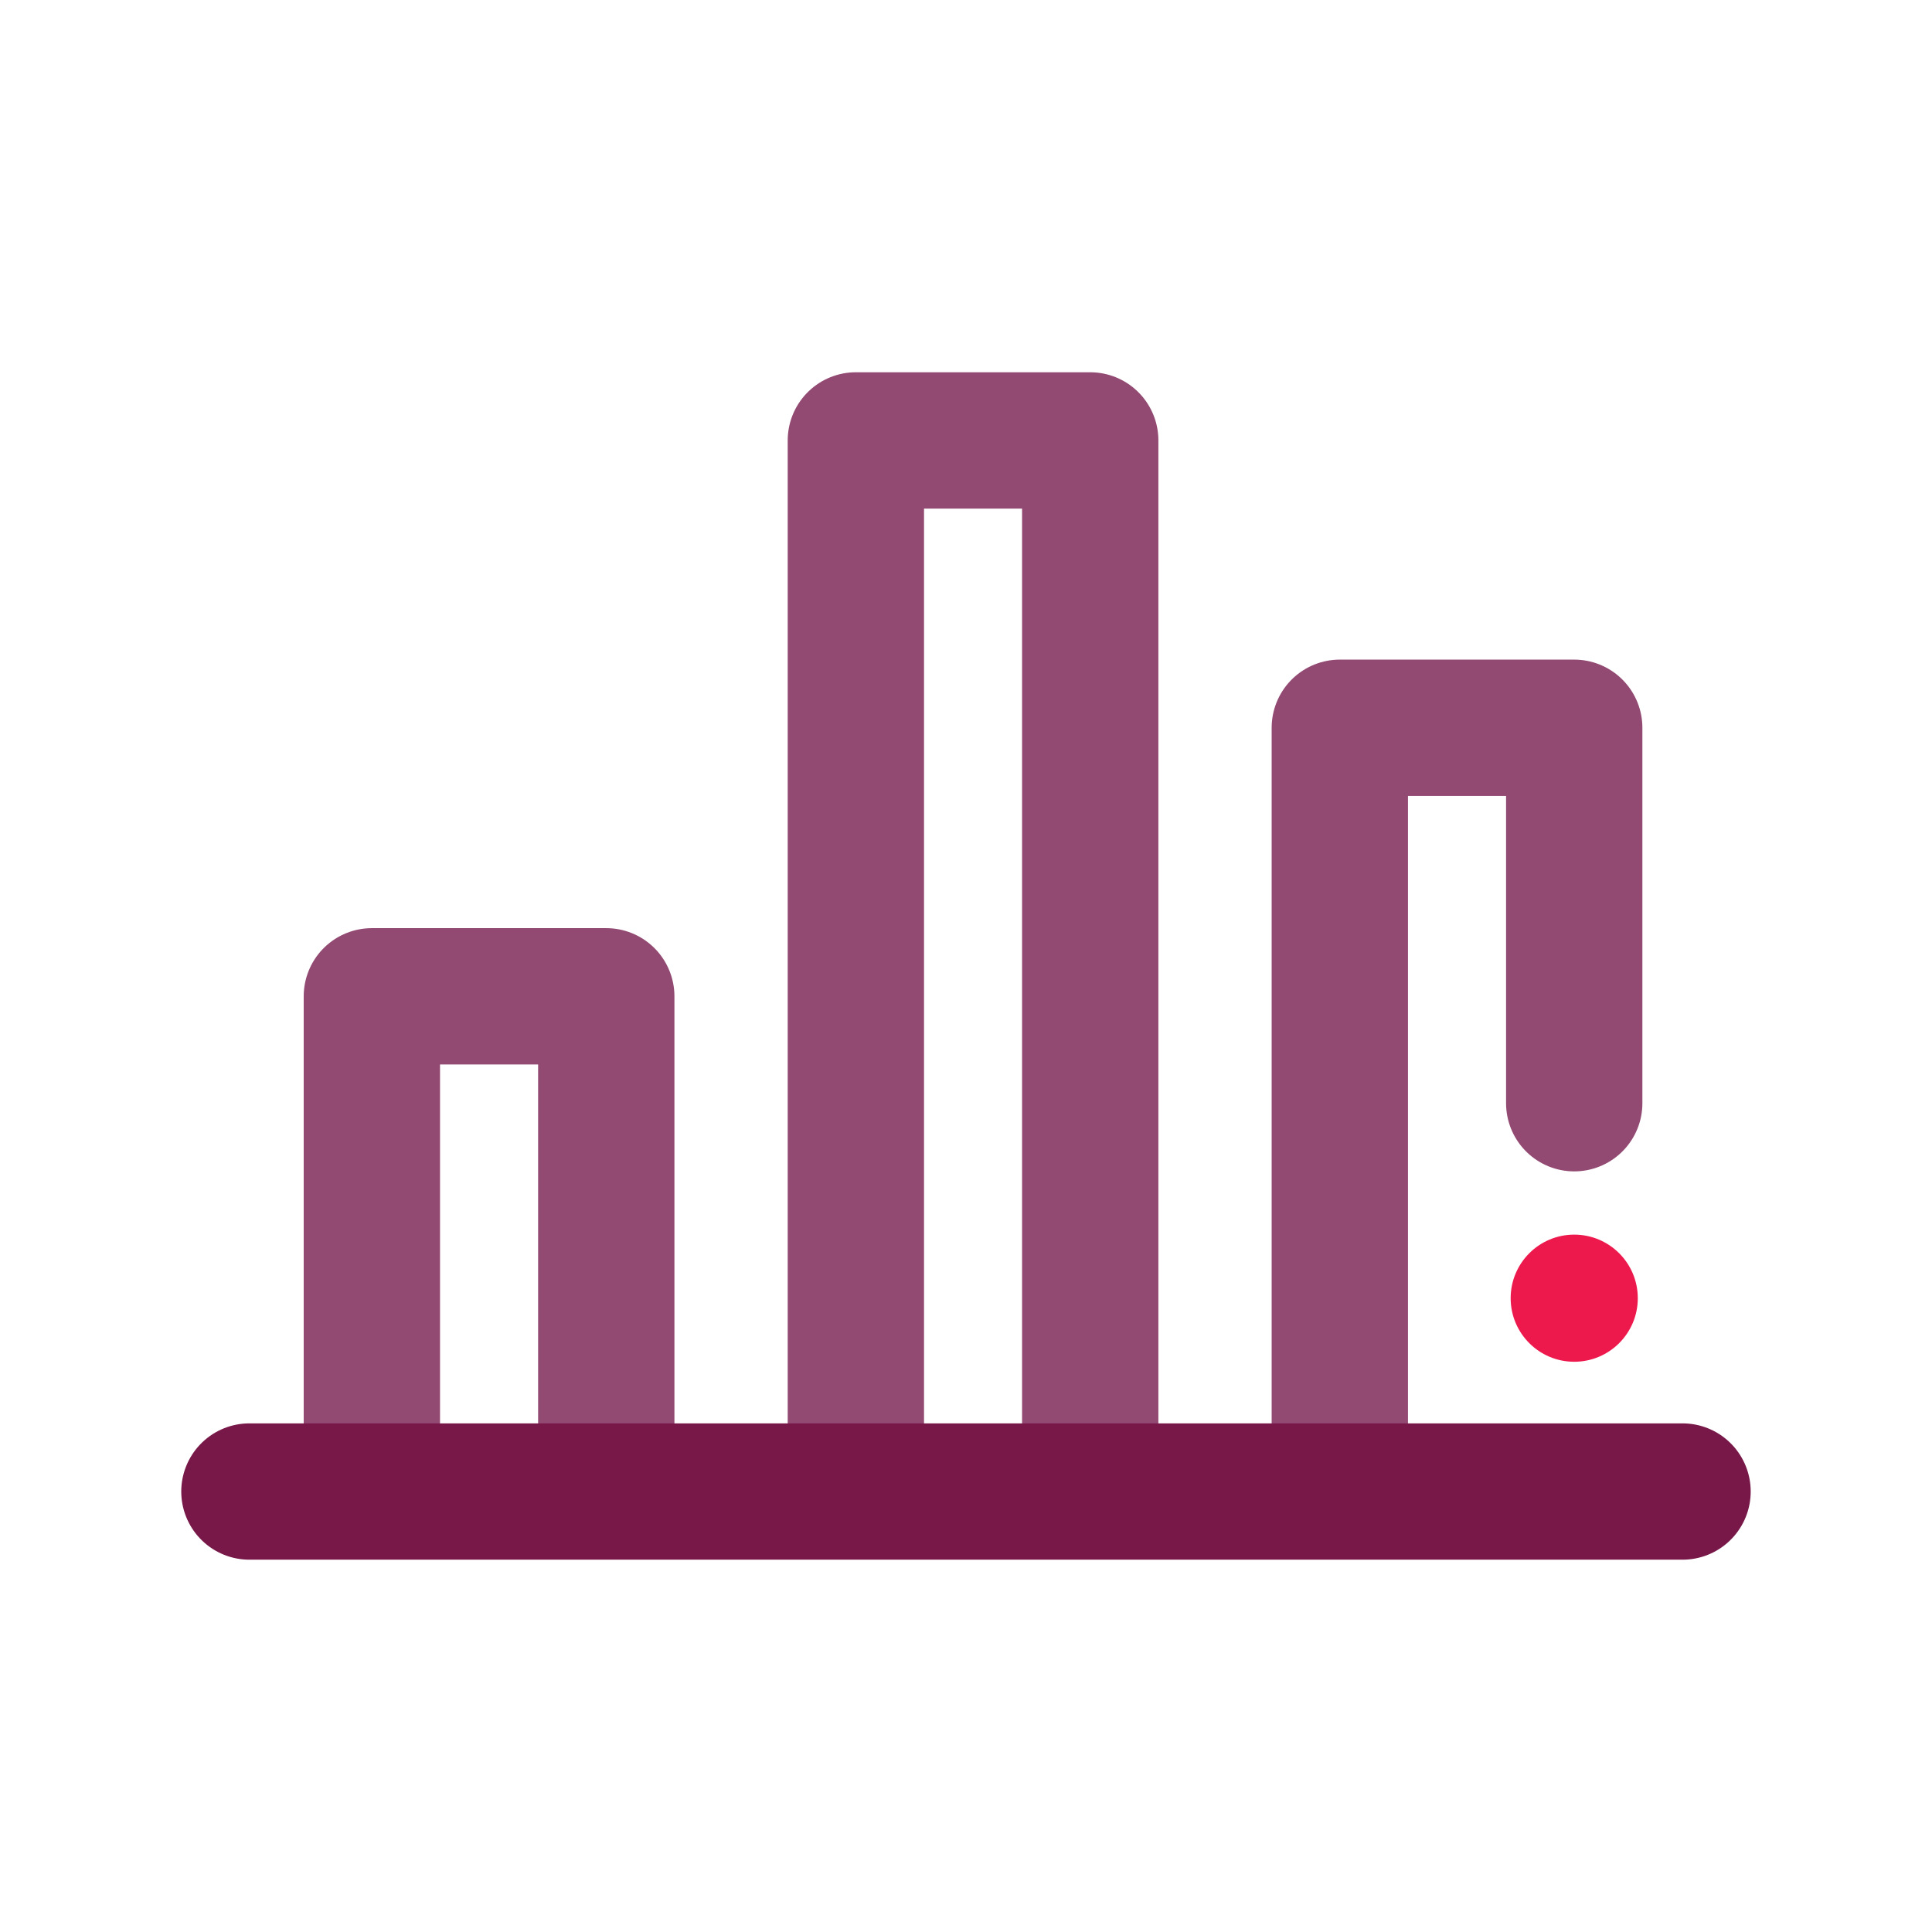
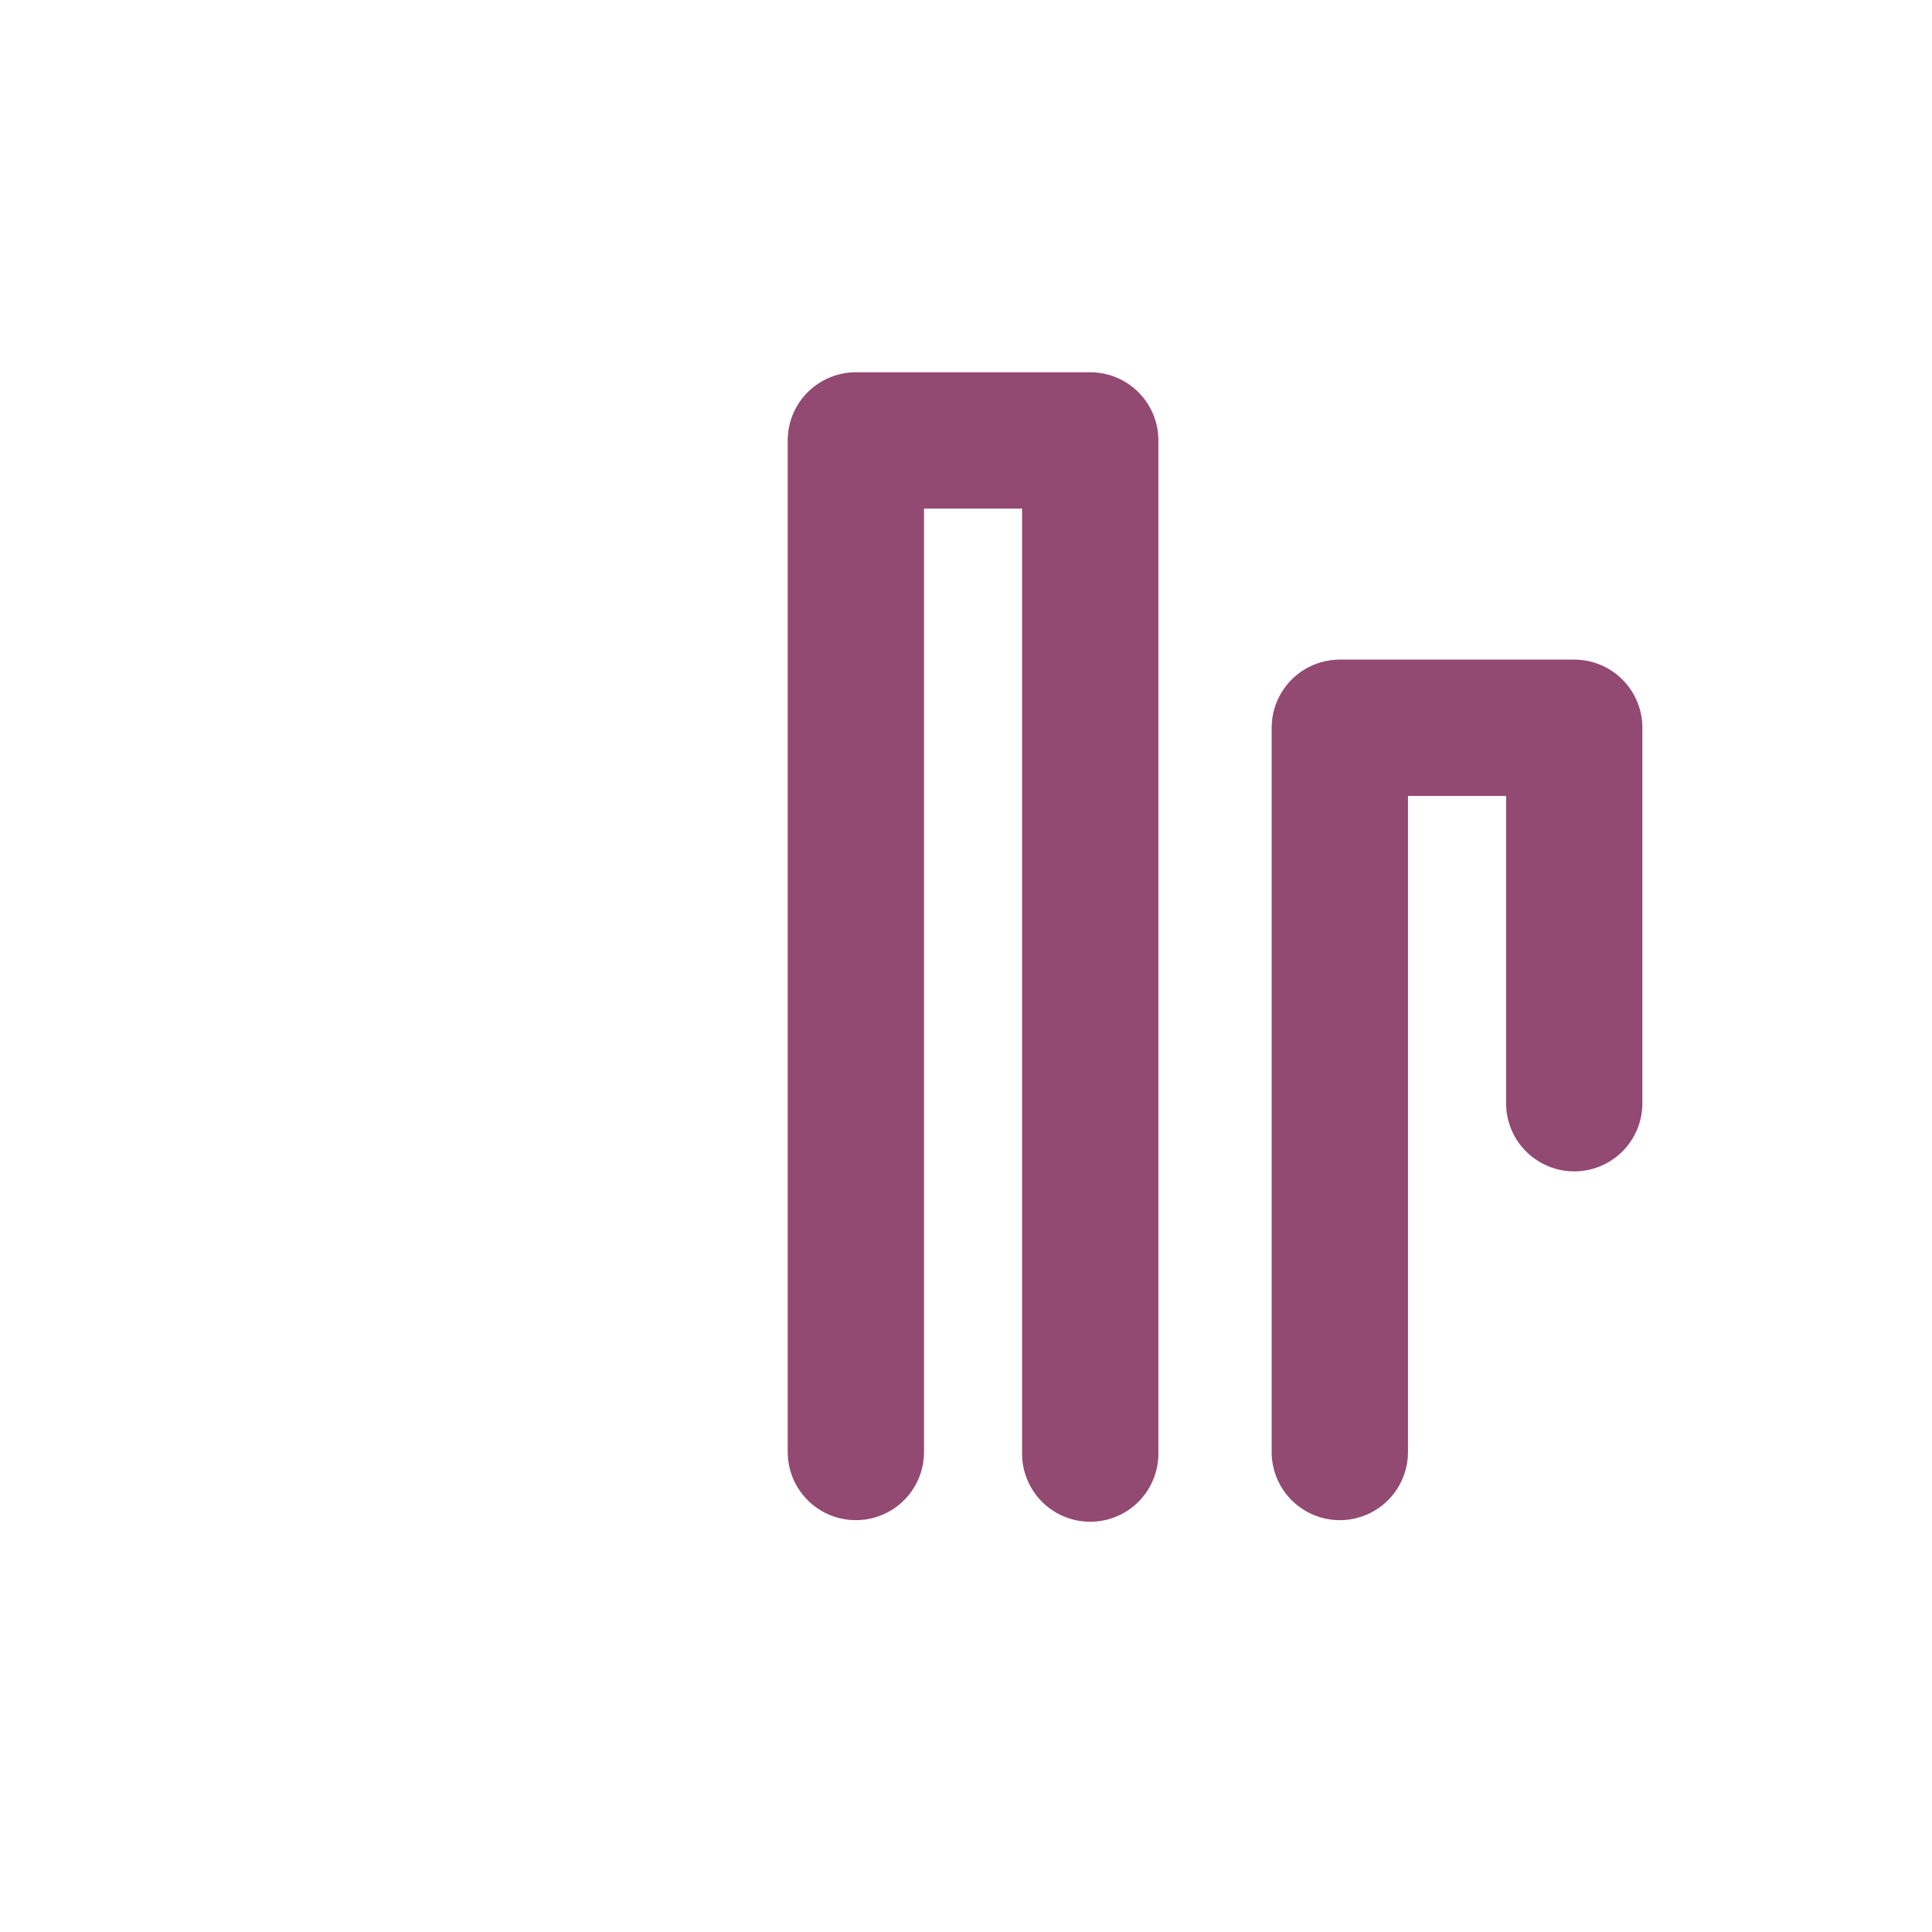
<svg xmlns="http://www.w3.org/2000/svg" version="1.1" x="0px" y="0px" viewBox="0 0 42.52 42.52" style="enable-background:new 0 0 42.52 42.52;">
  <style type="text/css">
        .IC_4L_dot{fill:#ED194D;}
        .IC_4L_sub{fill:none;stroke:#924972;stroke-width:3;stroke-linecap:round;stroke-linejoin:round;stroke-miterlimit:10;}
        .IC_4L_main{fill:none;stroke:#771849;stroke-width:3;stroke-linecap:round;stroke-linejoin:round;stroke-miterlimit:10;}
    </style>
  <polyline class="IC_4L_sub" points="29.487,31.956 29.487,16.017 34.646,16.017 34.646,24.28" />
  <polyline class="IC_4L_sub" points="18.836,31.956 18.836,9.693 23.994,9.693 23.994,31.991" />
-   <polyline class="IC_4L_sub" points="8.184,31.956 8.184,21.927 13.343,21.927 13.343,31.956" />
-   <circle class="IC_4L_dot" cx="34.646" cy="28.571" r="1.399" />
-   <line class="IC_4L_main" x1="5.489" y1="32.826" x2="37.03" y2="32.826" />
</svg>